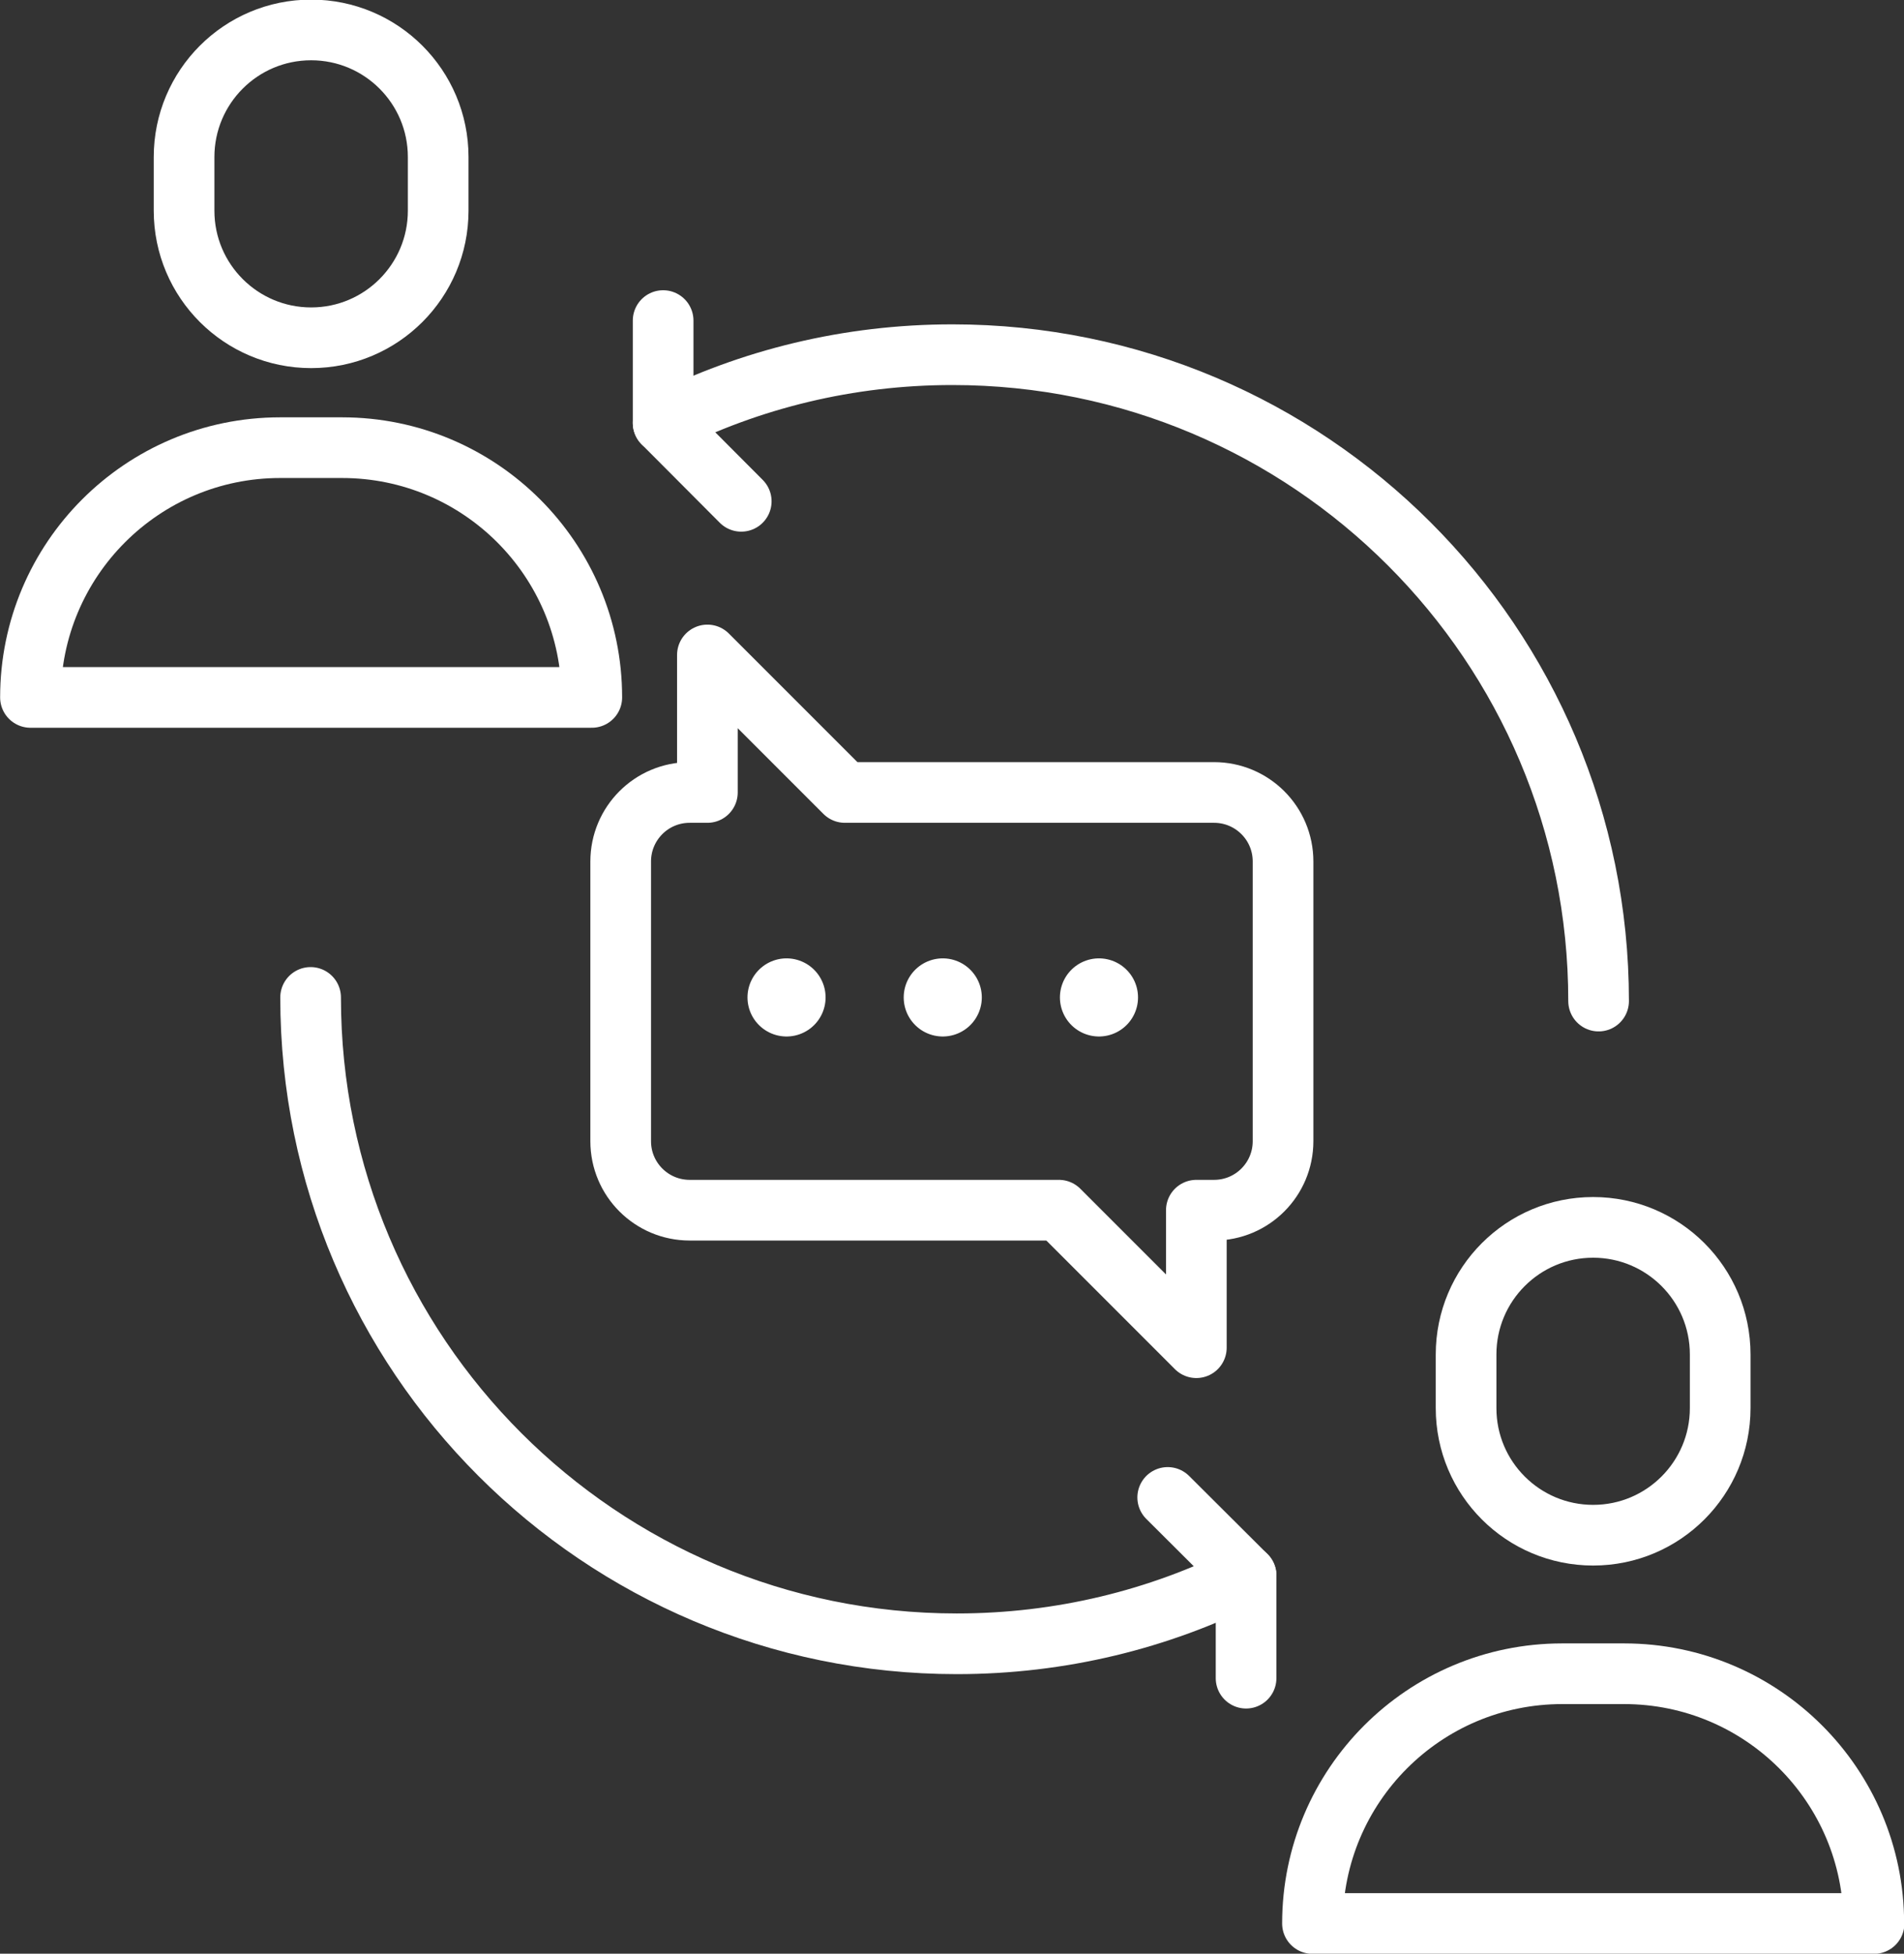
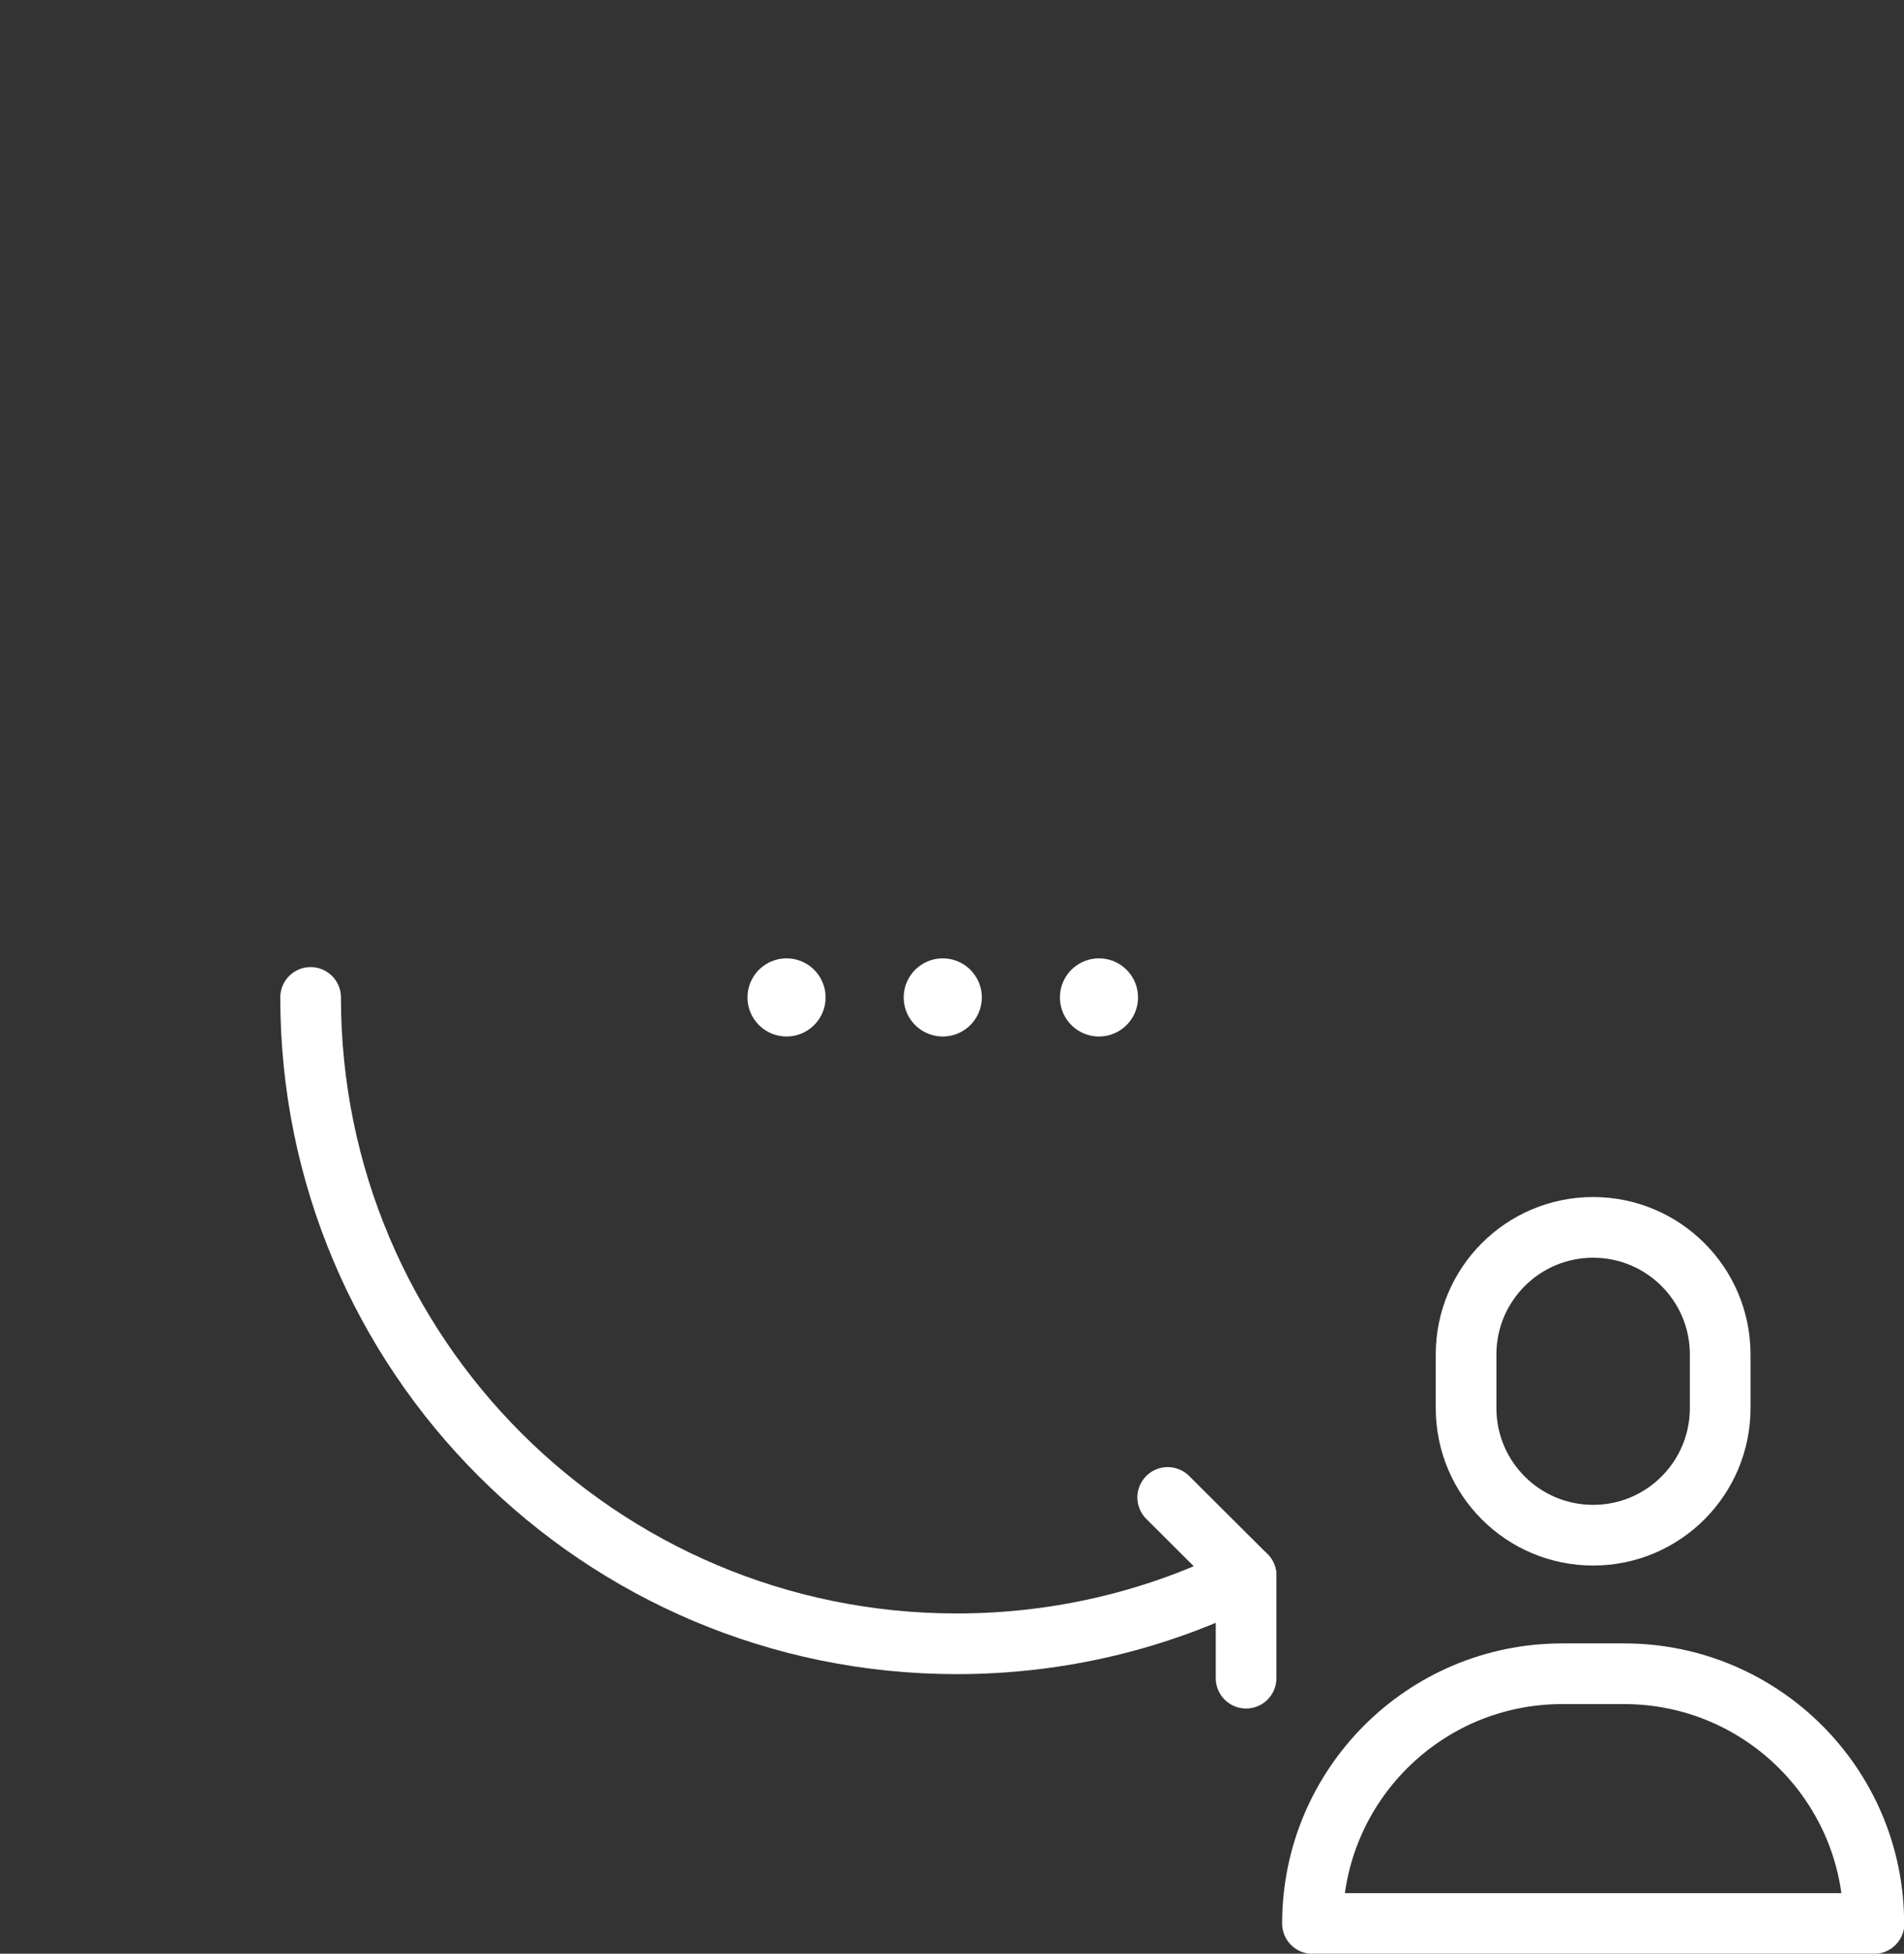
<svg xmlns="http://www.w3.org/2000/svg" id="Layer_2" data-name="Layer 2" viewBox="0 0 73.13 75.02">
  <rect x="0" y="0" width="73.13" height="75.02" fill="#333333" stroke="none" />
  <defs>
    <style>
      .cls-1 {
        stroke-width: 2.33px;
      }

      .cls-1, .cls-2 {
        fill: none;
        stroke: #fff;
        stroke-linecap: round;
        stroke-linejoin: round;
      }

      .cls-2 {
        stroke-dasharray: 0 0 0 6;
        stroke-width: 3px;
      }
    </style>
  </defs>
  <g id="Layer_1-2" data-name="Layer 1">
    <g>
      <g>
-         <path class="cls-1" d="M49.28,33.08v10.74c0,1.46-1.18,2.65-2.65,2.65h-.68v5.28l-5.28-5.28h-14.18c-1.46,0-2.65-1.18-2.65-2.65v-10.74c0-1.46,1.18-2.65,2.65-2.65h.68v-5.28l5.28,5.28h14.18c1.46,0,2.65,1.18,2.65,2.65Z" />
        <g>
-           <path class="cls-1" d="M22.73,26.78h0c0-5.3-4.3-9.59-9.59-9.59h-2.38c-5.3,0-9.59,4.3-9.59,9.59H22.73Z" />
-           <path class="cls-1" d="M11.95,12.97h0c-2.69,0-4.88-2.18-4.88-4.88v-2.06c0-2.69,2.18-4.88,4.88-4.88h0c2.69,0,4.88,2.18,4.88,4.88v2.06c0,2.69-2.18,4.88-4.88,4.88Z" />
-         </g>
+           </g>
        <g>
          <path class="cls-1" d="M71.97,73.86h0c0-5.3-4.3-9.59-9.59-9.59h-2.38c-5.3,0-9.59,4.3-9.59,9.59h21.57Z" />
          <path class="cls-1" d="M61.19,58.95h0c-2.69,0-4.88-2.18-4.88-4.88v-2.06c0-2.69,2.18-4.88,4.88-4.88h0c2.69,0,4.88,2.18,4.88,4.88v2.06c0,2.69-2.18,4.88-4.88,4.88Z" />
        </g>
        <g>
-           <path class="cls-1" d="M61.4,38.44c0-13.71-11.11-24.82-24.82-24.82-3.99,0-7.77,.94-11.11,2.62" />
-           <polyline class="cls-1" points="25.47 12.31 25.47 16.24 28.47 19.25" />
-         </g>
+           </g>
        <g>
          <path class="cls-1" d="M11.93,38.3c0,13.71,11.11,24.82,24.82,24.82,3.99,0,7.77-.94,11.11-2.62" />
          <polyline class="cls-1" points="47.86 64.44 47.86 60.5 44.85 57.5" />
        </g>
      </g>
      <line class="cls-2" x1="30.21" y1="38.3" x2="43.04" y2="38.3" />
    </g>
  </g>
</svg>